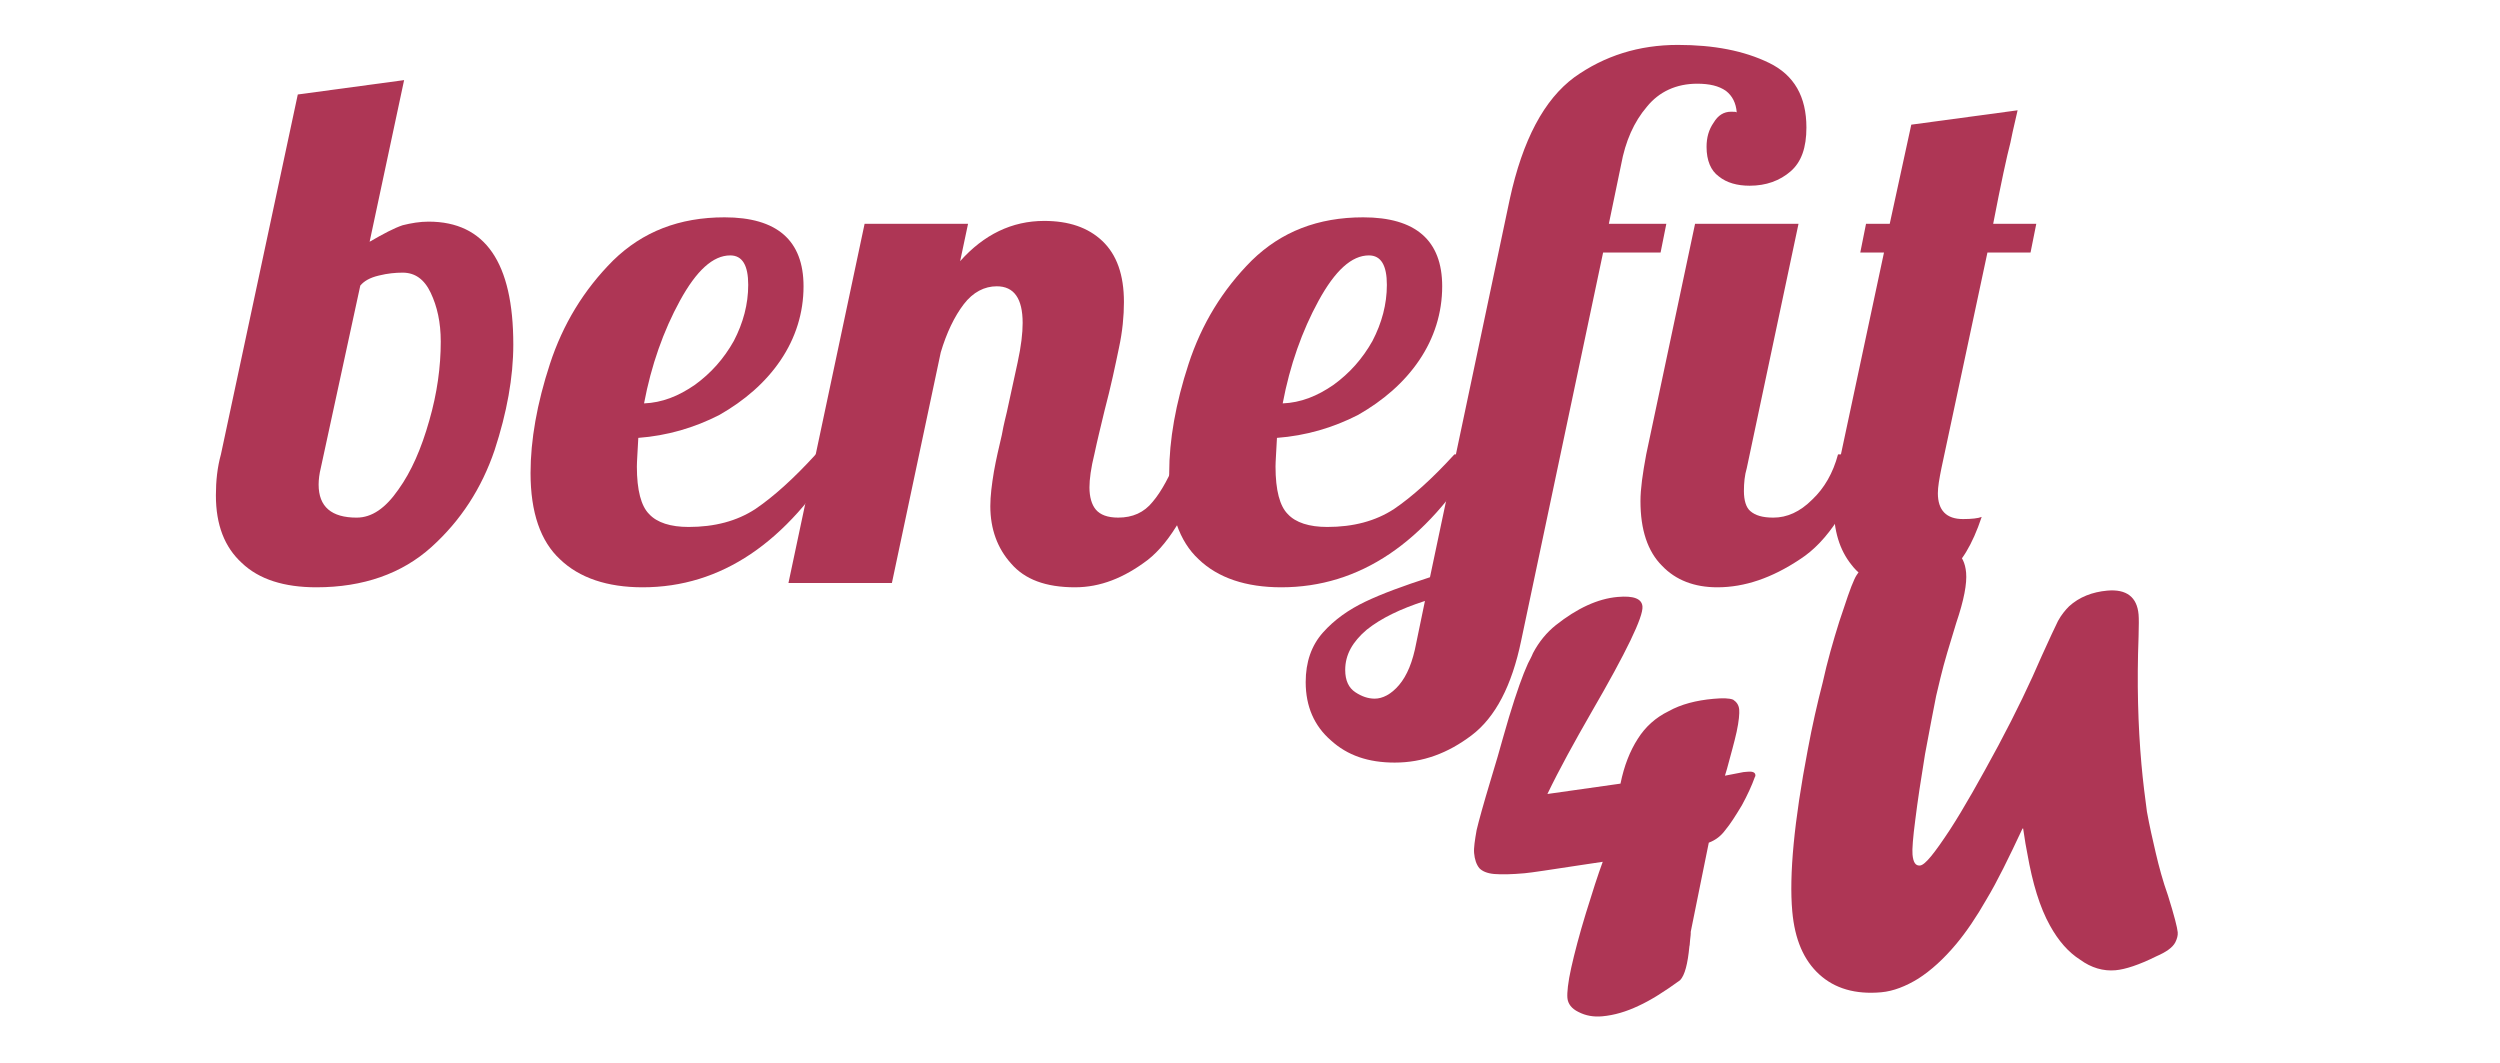
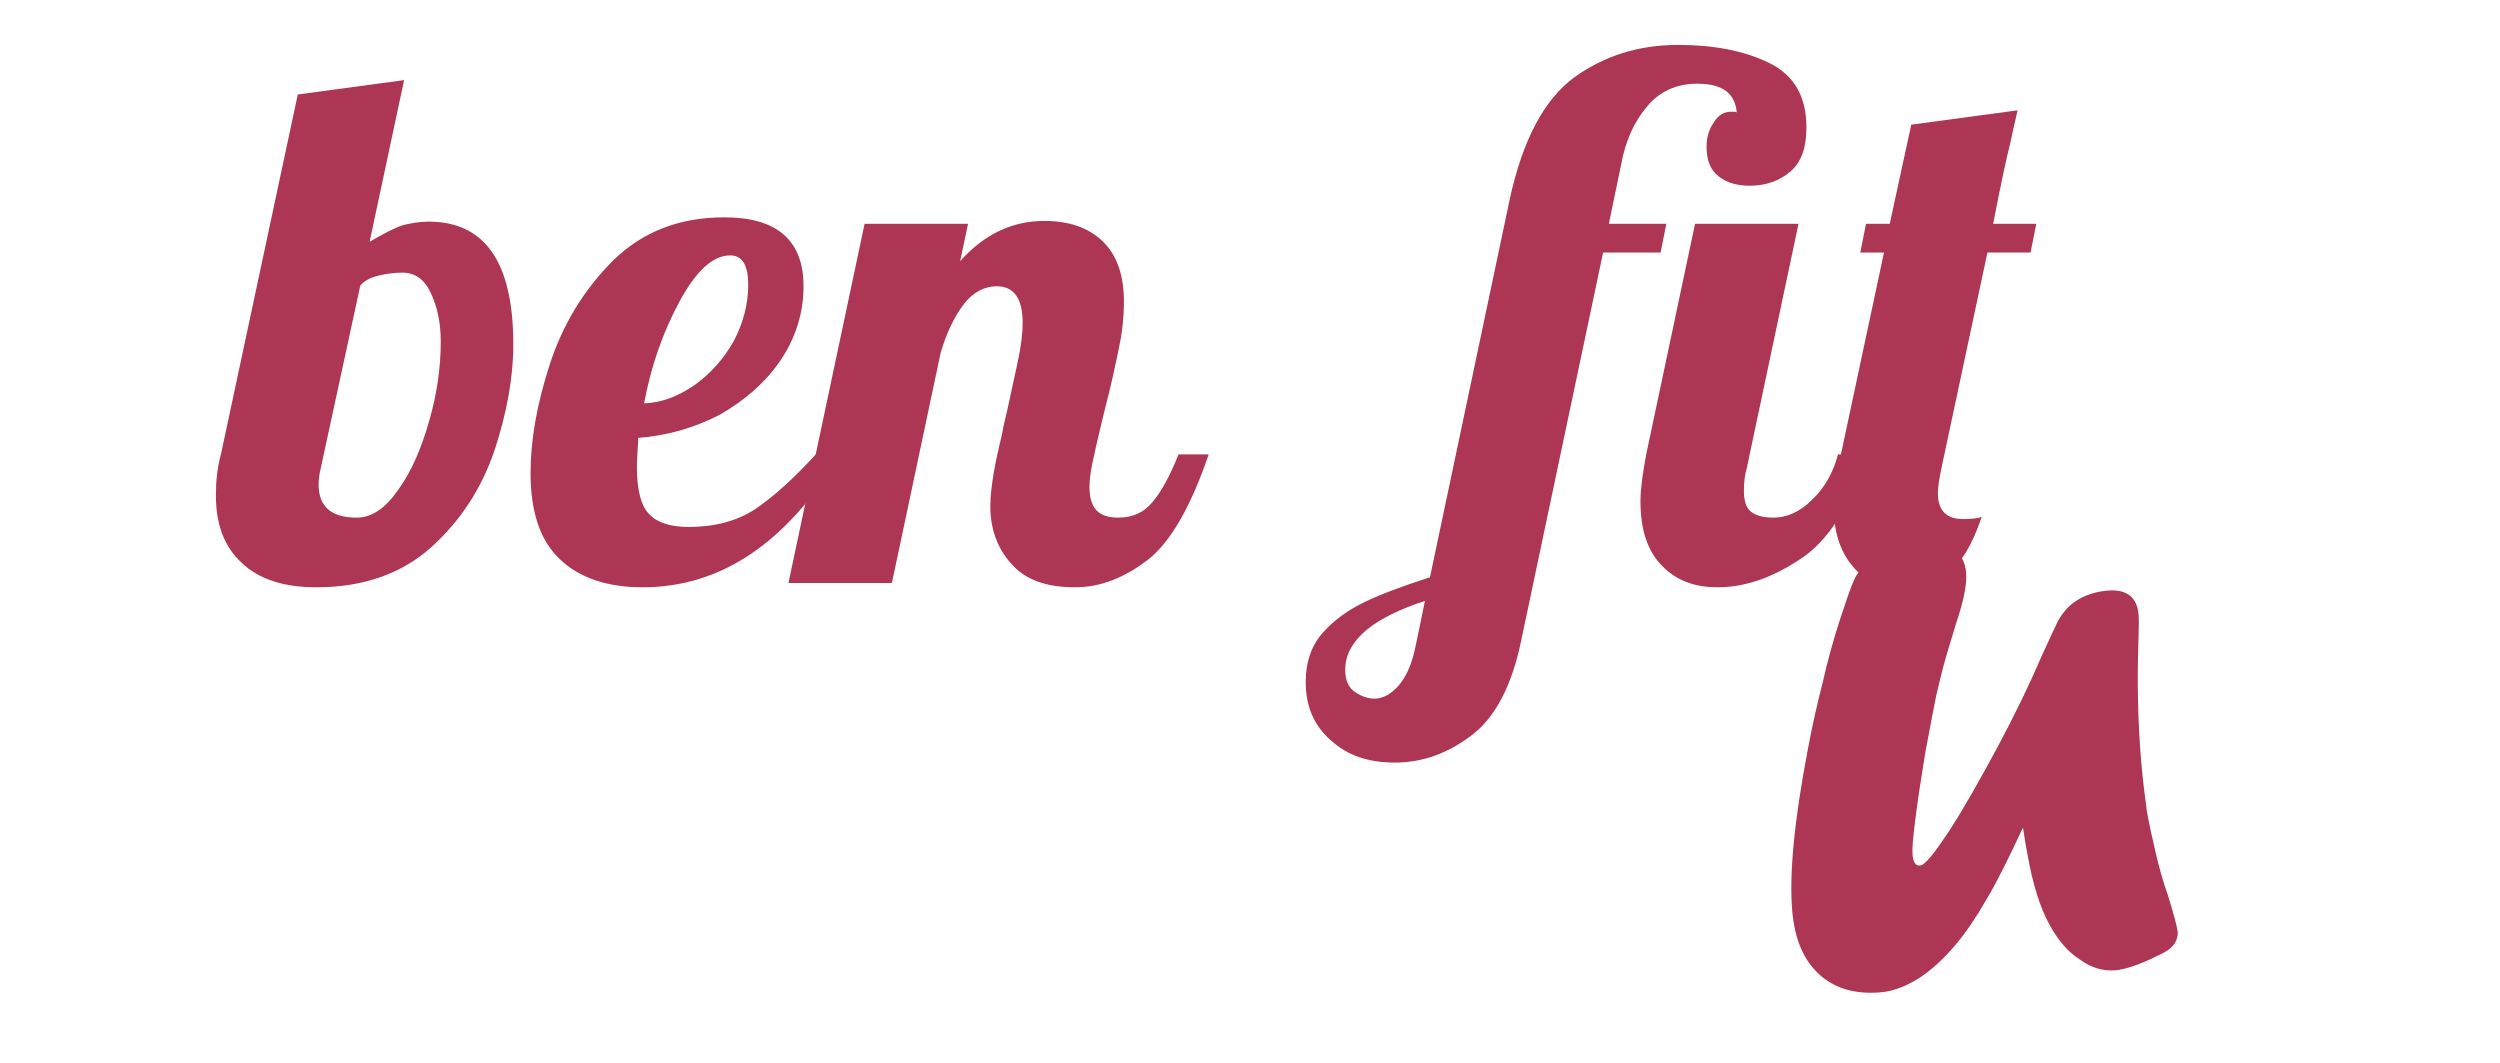
<svg xmlns="http://www.w3.org/2000/svg" width="100%" height="100%" viewBox="0 0 1044 444" version="1.1" xml:space="preserve" style="fill-rule:evenodd;clip-rule:evenodd;stroke-linejoin:round;stroke-miterlimit:2;">
  <g>
    <g>
      <path d="M132.157,245.257c-13.5,0 -24,-3.3 -31.2,-10.2c-7.2,-6.6 -10.8,-15.9 -10.8,-28.2c0,-6 0.6,-11.7 2.1,-17.1l32.1,-150.3l44.4,-6l-14.4,67.5c5.7,-3.3 10.2,-5.7 13.8,-6.9c3.6,-0.9 7.2,-1.5 10.8,-1.5c23.7,0 35.4,17.1 35.4,51.3c0,13.8 -2.7,28.5 -7.8,44.1c-5.4,15.9 -14.1,29.4 -26.4,40.5c-12.3,11.1 -28.5,16.8 -48,16.8Zm16.8,-29.1c6.3,0 12,-3.9 17.4,-11.7c5.4,-7.5 9.6,-17.1 12.9,-28.8c3.3,-11.4 4.8,-22.5 4.8,-33c0,-8.1 -1.5,-14.7 -4.2,-20.4c-2.7,-5.7 -6.6,-8.4 -11.7,-8.4c-3,0 -6.3,0.3 -9.9,1.2c-3.9,0.9 -6.3,2.4 -7.8,4.2l-16.5,76.2c-0.6,2.4 -0.9,4.8 -0.9,6.9c0,9.3 5.4,13.8 15.9,13.8Z" style="fill:#ae3655;fill-rule:nonzero;" />
      <path d="M268.356,245.257c-14.7,0 -26.4,-3.9 -34.5,-11.7c-8.1,-7.5 -12.3,-19.5 -12.3,-36c0,-13.8 2.7,-29.1 8.1,-45.6c5.4,-16.5 14.1,-30.9 26.4,-43.2c12.3,-12 27.6,-18 46.5,-18c21.9,0 33,9.6 33,28.8c0,11.1 -3.3,21.6 -9.6,30.9c-6.3,9.3 -15,16.8 -25.5,22.8c-10.5,5.4 -21.9,8.7 -33.9,9.6c-0.3,6 -0.6,9.9 -0.6,12c0,9.9 1.8,16.5 5.1,19.8c3.3,3.6 9,5.4 16.5,5.4c10.8,0 20.1,-2.4 27.9,-7.5c7.5,-5.1 15.9,-12.6 25.2,-22.8l10.2,0c-22.2,36.9 -49.8,55.5 -82.5,55.5Zm0.6,-76.8c7.5,-0.3 14.4,-3 21.3,-7.8c6.6,-4.8 12,-10.8 16.2,-18.3c3.9,-7.5 6,-15.3 6,-23.4c0,-8.1 -2.4,-12.3 -7.5,-12.3c-7.2,0 -14.1,6.3 -21,18.9c-6.9,12.6 -12,27 -15,42.9Z" style="fill:#ae3655;fill-rule:nonzero;" />
      <path d="M448.957,245.257c-12.3,0 -21,-3.3 -26.7,-9.9c-5.7,-6.3 -8.7,-14.4 -8.7,-24c0,-4.2 0.6,-9 1.5,-14.4c0.9,-5.1 2.1,-10.2 3.3,-15.3c0.9,-5.1 1.8,-8.1 2.1,-9.6c1.5,-6.9 3,-13.8 4.5,-20.7c1.5,-6.9 2.1,-12.3 2.1,-16.5c0,-10.2 -3.6,-15.3 -10.8,-15.3c-5.1,0 -9.9,2.4 -13.8,7.5c-3.9,5.1 -7.2,12 -9.6,20.1l-20.4,96.3l-43.2,0l31.8,-150l43.2,0l-3.3,15.6c9.9,-11.1 21.6,-16.8 35.1,-16.8c10.2,0 18.3,2.7 24.3,8.4c6,5.7 9,14.1 9,25.5c0,5.7 -0.6,12.3 -2.1,19.2c-1.5,7.2 -3.3,15.9 -6,26.1c-1.5,6.3 -3,12.3 -4.2,18c-1.5,6 -2.1,10.8 -2.1,14.1c0,3.9 0.9,7.2 2.7,9.3c1.8,2.1 4.8,3.3 9.3,3.3c6,0 10.8,-2.1 14.4,-6.6c3.6,-4.2 7.2,-10.8 10.8,-19.8l12.6,0c-7.5,21.9 -15.9,36.6 -25.5,44.1c-9.9,7.5 -19.8,11.4 -30.3,11.4Z" style="fill:#ae3655;fill-rule:nonzero;" />
-       <path d="M535.057,245.257c-14.7,0 -26.4,-3.9 -34.5,-11.7c-8.1,-7.5 -12.3,-19.5 -12.3,-36c0,-13.8 2.7,-29.1 8.1,-45.6c5.4,-16.5 14.1,-30.9 26.4,-43.2c12.3,-12 27.6,-18 46.5,-18c21.9,0 33,9.6 33,28.8c0,11.1 -3.3,21.6 -9.6,30.9c-6.3,9.3 -15,16.8 -25.5,22.8c-10.5,5.4 -21.9,8.7 -33.9,9.6c-0.3,6 -0.6,9.9 -0.6,12c0,9.9 1.8,16.5 5.1,19.8c3.3,3.6 9,5.4 16.5,5.4c10.8,0 20.1,-2.4 27.9,-7.5c7.5,-5.1 15.9,-12.6 25.2,-22.8l10.2,0c-22.2,36.9 -49.8,55.5 -82.5,55.5Zm0.6,-76.8c7.5,-0.3 14.4,-3 21.3,-7.8c6.6,-4.8 12,-10.8 16.2,-18.3c3.9,-7.5 6,-15.3 6,-23.4c0,-8.1 -2.4,-12.3 -7.5,-12.3c-7.2,0 -14.1,6.3 -21,18.9c-6.9,12.6 -12,27 -15,42.9Z" style="fill:#ae3655;fill-rule:nonzero;" />
      <path d="M582.457,318.457c-11.1,0 -19.8,-3 -26.7,-9.3c-6.9,-6 -10.5,-14.1 -10.5,-24.3c0,-8.4 2.4,-15.3 7.2,-20.7c4.8,-5.4 10.8,-9.6 17.7,-12.9c6.9,-3.3 15.9,-6.6 27,-10.2l33.3,-157.8c5.4,-24.9 14.4,-41.7 27,-51c12.6,-9 27,-13.5 43.2,-13.5c15,0 27.6,2.4 38.1,7.5c10.5,5.1 15.6,14.1 15.6,27c0,8.4 -2.1,14.4 -6.6,18.3c-4.5,3.9 -10.2,6 -17.1,6c-5.1,0 -9.6,-1.2 -12.9,-3.9c-3.3,-2.4 -5.1,-6.6 -5.1,-12.3c0,-3.9 0.9,-7.2 3,-10.2c1.8,-3 4.2,-4.5 7.2,-4.5c1.5,0 2.1,0 2.4,0.3c-0.3,-3.9 -1.8,-6.9 -4.5,-9c-3,-2.1 -6.9,-3 -12,-3c-8.7,0 -15.9,3.3 -21,9.6c-5.4,6.3 -9,14.4 -10.8,24.3l-5.1,24.6l24,0l-2.4,12l-24,0l-34.2,162c-3.9,18.9 -10.8,32.1 -20.7,39.6c-9.9,7.5 -20.4,11.4 -32.1,11.4Zm134.7,-73.2c-9.6,0 -17.4,-3 -23.1,-9c-6,-6 -9,-15 -9,-27c0,-5.1 0.9,-11.4 2.4,-19.5l20.4,-96.3l43.2,0l-21.6,102c-0.9,3 -1.2,6.3 -1.2,9.6c0,3.9 0.9,6.9 2.7,8.4c2.1,1.8 5.1,2.7 9.6,2.7c5.7,0 11.1,-2.4 16.2,-7.5c5.1,-4.8 8.7,-11.1 10.8,-18.9l12.6,0c-7.5,21.6 -16.8,36.3 -28.5,43.8c-11.7,7.8 -23.1,11.7 -34.5,11.7Zm-143.1,46.5c3.3,0 6.9,-1.8 10.2,-5.7c3.3,-3.9 5.7,-9.6 7.2,-17.7l3.6,-17.4c-10.2,3.3 -18.3,7.2 -24.3,12c-6,5.1 -9,10.5 -9,16.8c0,4.5 1.5,7.5 4.2,9.3c2.7,1.8 5.4,2.7 8.1,2.7Z" style="fill:#ae3655;fill-rule:nonzero;" />
      <path d="M795.754,245.257c-10.2,0 -17.7,-3 -22.5,-9.3c-5.1,-6.3 -7.5,-14.4 -7.5,-24.6c0,-5.1 0.6,-10.5 1.8,-15.9l19.2,-90l-9.9,0l2.4,-12l9.9,0l9,-41.4l44.4,-6c-1.8,7.5 -2.7,12 -3,13.5c-1.5,5.7 -3.9,16.8 -7.2,33.9l18,0l-2.4,12l-18,0l-19.2,90c-0.9,4.5 -1.5,7.8 -1.5,10.5c0,7.2 3.6,10.8 10.5,10.8c3.6,0 6.3,-0.3 7.8,-0.9c-3.9,11.7 -8.7,19.5 -14.1,23.4c-5.4,3.9 -11.4,6 -17.7,6Z" style="fill:#ae3655;fill-rule:nonzero;" />
    </g>
    <g>
-       <path d="M669.305,359.884l-8.828,1.323c-12.838,1.949 -20.859,3.2 -23.817,3.462c-5.379,0.476 -9.437,0.564 -12.712,0.312c-3.006,-0.277 -4.984,-1.186 -6.179,-2.435c-1.218,-1.519 -1.947,-3.623 -2.184,-6.312c-0.191,-2.152 0.33,-5.451 1.049,-9.58c0.988,-4.153 2.838,-10.822 5.77,-20.569c2.316,-7.523 3.968,-13.361 5.201,-17.807c3.501,-12.508 6.505,-21.447 8.719,-27.064c0.664,-1.685 1.352,-3.101 1.795,-4.225c0.688,-1.416 1.399,-2.563 2.063,-4.248c2.554,-4.834 5.741,-8.64 9.538,-11.686c8.865,-7.019 17.455,-11.031 25.793,-11.769c6.723,-0.595 10.094,0.734 10.379,3.961c0.381,4.303 -6.719,19.026 -21.3,44.169c-7.046,12.279 -13.355,23.679 -18.392,34.154l30.518,-4.327c1.509,-7.452 3.944,-13.63 7.281,-18.804c3.091,-4.882 7.354,-8.783 12.812,-11.434c5.165,-2.897 11.524,-4.543 18.786,-5.186c3.765,-0.333 6.479,-0.302 8.164,0.362c1.44,0.957 2.365,2.23 2.532,4.113c0.143,1.614 -0.11,4.889 -1.074,9.311c-0.964,4.422 -2.418,9.43 -4.046,15.537l-0.838,2.785l7.728,-1.497c0.538,-0.048 1.076,-0.095 1.883,-0.167c1.882,-0.166 3.006,0.276 3.101,1.352c0.024,0.269 0.048,0.538 -0.198,0.831c-1.304,3.639 -3.123,7.594 -5.455,11.867c-2.602,4.296 -4.737,7.737 -6.943,10.372c-1.692,2.318 -3.97,4.146 -6.857,5.214c-1.336,6.353 -3.761,18.765 -7.546,37.26c0.071,0.807 -0.102,1.907 -0.252,3.275c-0.174,1.1 -0.079,2.176 -0.3,2.737c-0.703,7.381 -1.912,12.096 -3.897,14.169c-6.367,4.629 -12.267,8.404 -17.479,10.762c-4.944,2.335 -9.959,3.863 -15.069,4.315c-3.496,0.309 -6.795,-0.212 -9.92,-1.833c-2.832,-1.376 -4.367,-3.408 -4.581,-5.829c-0.191,-2.151 0.235,-6.526 1.595,-12.609c1.359,-6.084 3.382,-13.852 6.117,-22.768c2.735,-8.916 5.075,-16.17 7.043,-21.494Z" style="fill:#ae3655;fill-rule:nonzero;" />
      <path d="M844.866,345.978l0.269,-0.024l-0.538,0.048c-5.7,12.159 -10.516,22.072 -15.007,29.517c-4.222,7.421 -8.54,13.766 -12.708,18.743c-5.148,6.147 -10.415,10.95 -15.801,14.408c-5.141,3.166 -10.378,5.255 -15.488,5.707c-10.758,0.952 -19.381,-1.538 -25.869,-7.469c-6.487,-5.931 -10.231,-14.545 -11.278,-26.379c-1.333,-15.061 0.751,-37.472 6.494,-67.525c1.833,-9.92 3.983,-19.326 6.204,-27.925c1.928,-8.844 4.417,-17.467 6.955,-25.552c2.782,-8.378 4.703,-14.24 6.3,-17.634c1.131,-2.54 2.871,-4.32 4.903,-5.855c2.009,-1.804 5.141,-3.165 9.104,-4.329c6.36,-1.647 12.205,-2.977 17.584,-3.453c9.414,-0.833 14.343,2.797 15.056,10.865c0.405,4.572 -0.883,11.463 -4.108,20.964c-2.735,8.916 -5.051,16.439 -6.631,23.084l-1.779,7.476c-1.137,5.522 -2.599,13.512 -4.629,24.262c-1.762,10.727 -3.128,19.793 -4.076,27.466c-0.971,7.405 -1.35,12.317 -1.159,14.469c0.285,3.227 1.235,4.769 3.118,4.603c2.151,-0.19 6.05,-5.143 12.502,-14.93c5.963,-9.201 12.518,-20.894 20.203,-35.127c7.441,-13.94 13.387,-26.392 18.107,-37.381c3.17,-7.057 5.455,-11.867 6.831,-14.699c1.399,-2.564 3.115,-4.613 4.61,-6.1c4.263,-3.901 9.768,-6.015 15.954,-6.562c8.068,-0.714 12.436,2.695 13.078,9.956c0.143,1.614 0.136,4.596 0.002,9.216c-0.731,19.31 -0.236,37.155 1.192,53.292c0.642,7.262 1.506,13.962 2.298,19.855c1.062,5.869 2.392,11.715 3.698,17.291c1.307,5.577 2.93,11.668 5.091,17.711c2.644,8.439 3.903,13.478 4.07,15.361c0.119,1.344 -0.3,2.737 -0.988,4.153c-1.155,2.271 -3.97,4.146 -7.886,5.848c-7.268,3.624 -13.066,5.492 -17.101,5.849c-5.11,0.452 -10.117,-1.002 -14.754,-4.386c-4.881,-3.092 -9.098,-7.869 -12.652,-14.331c-4.186,-7.49 -7.242,-17.52 -9.436,-30.066c-0.459,-2.127 -1.038,-5.6 -1.735,-10.417Z" style="fill:#ae3655;fill-rule:nonzero;" />
    </g>
  </g>
</svg>